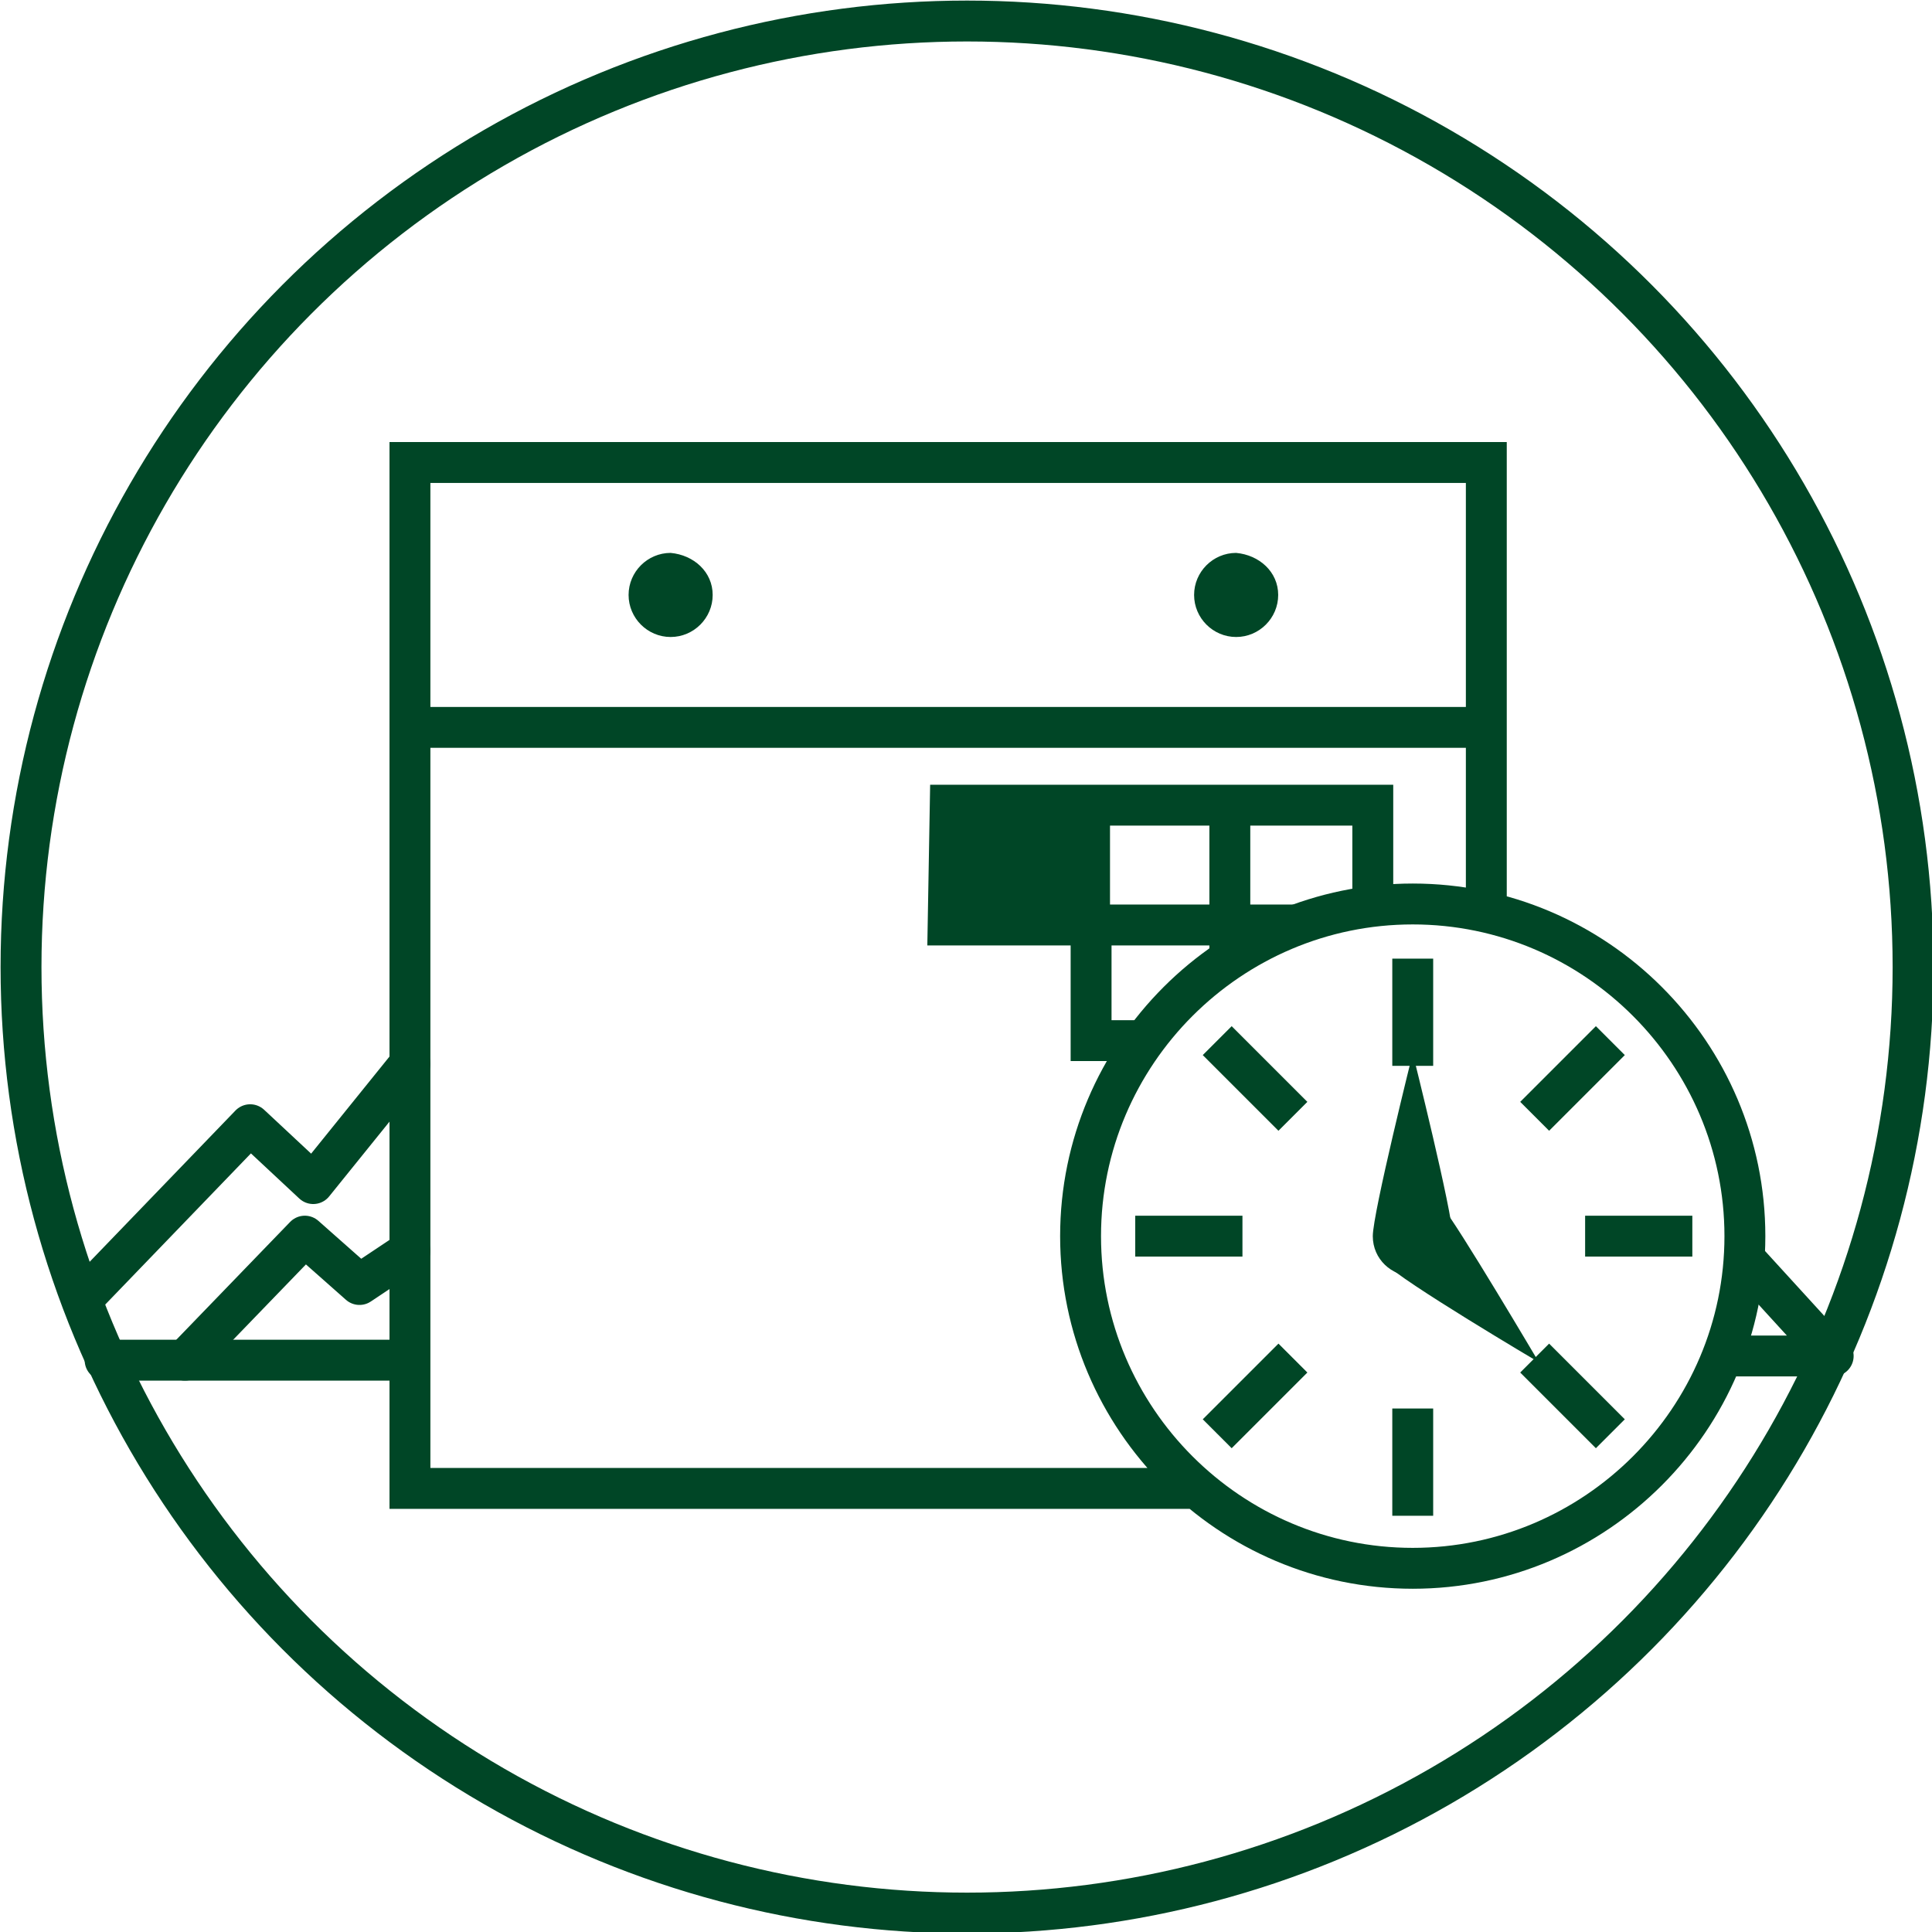
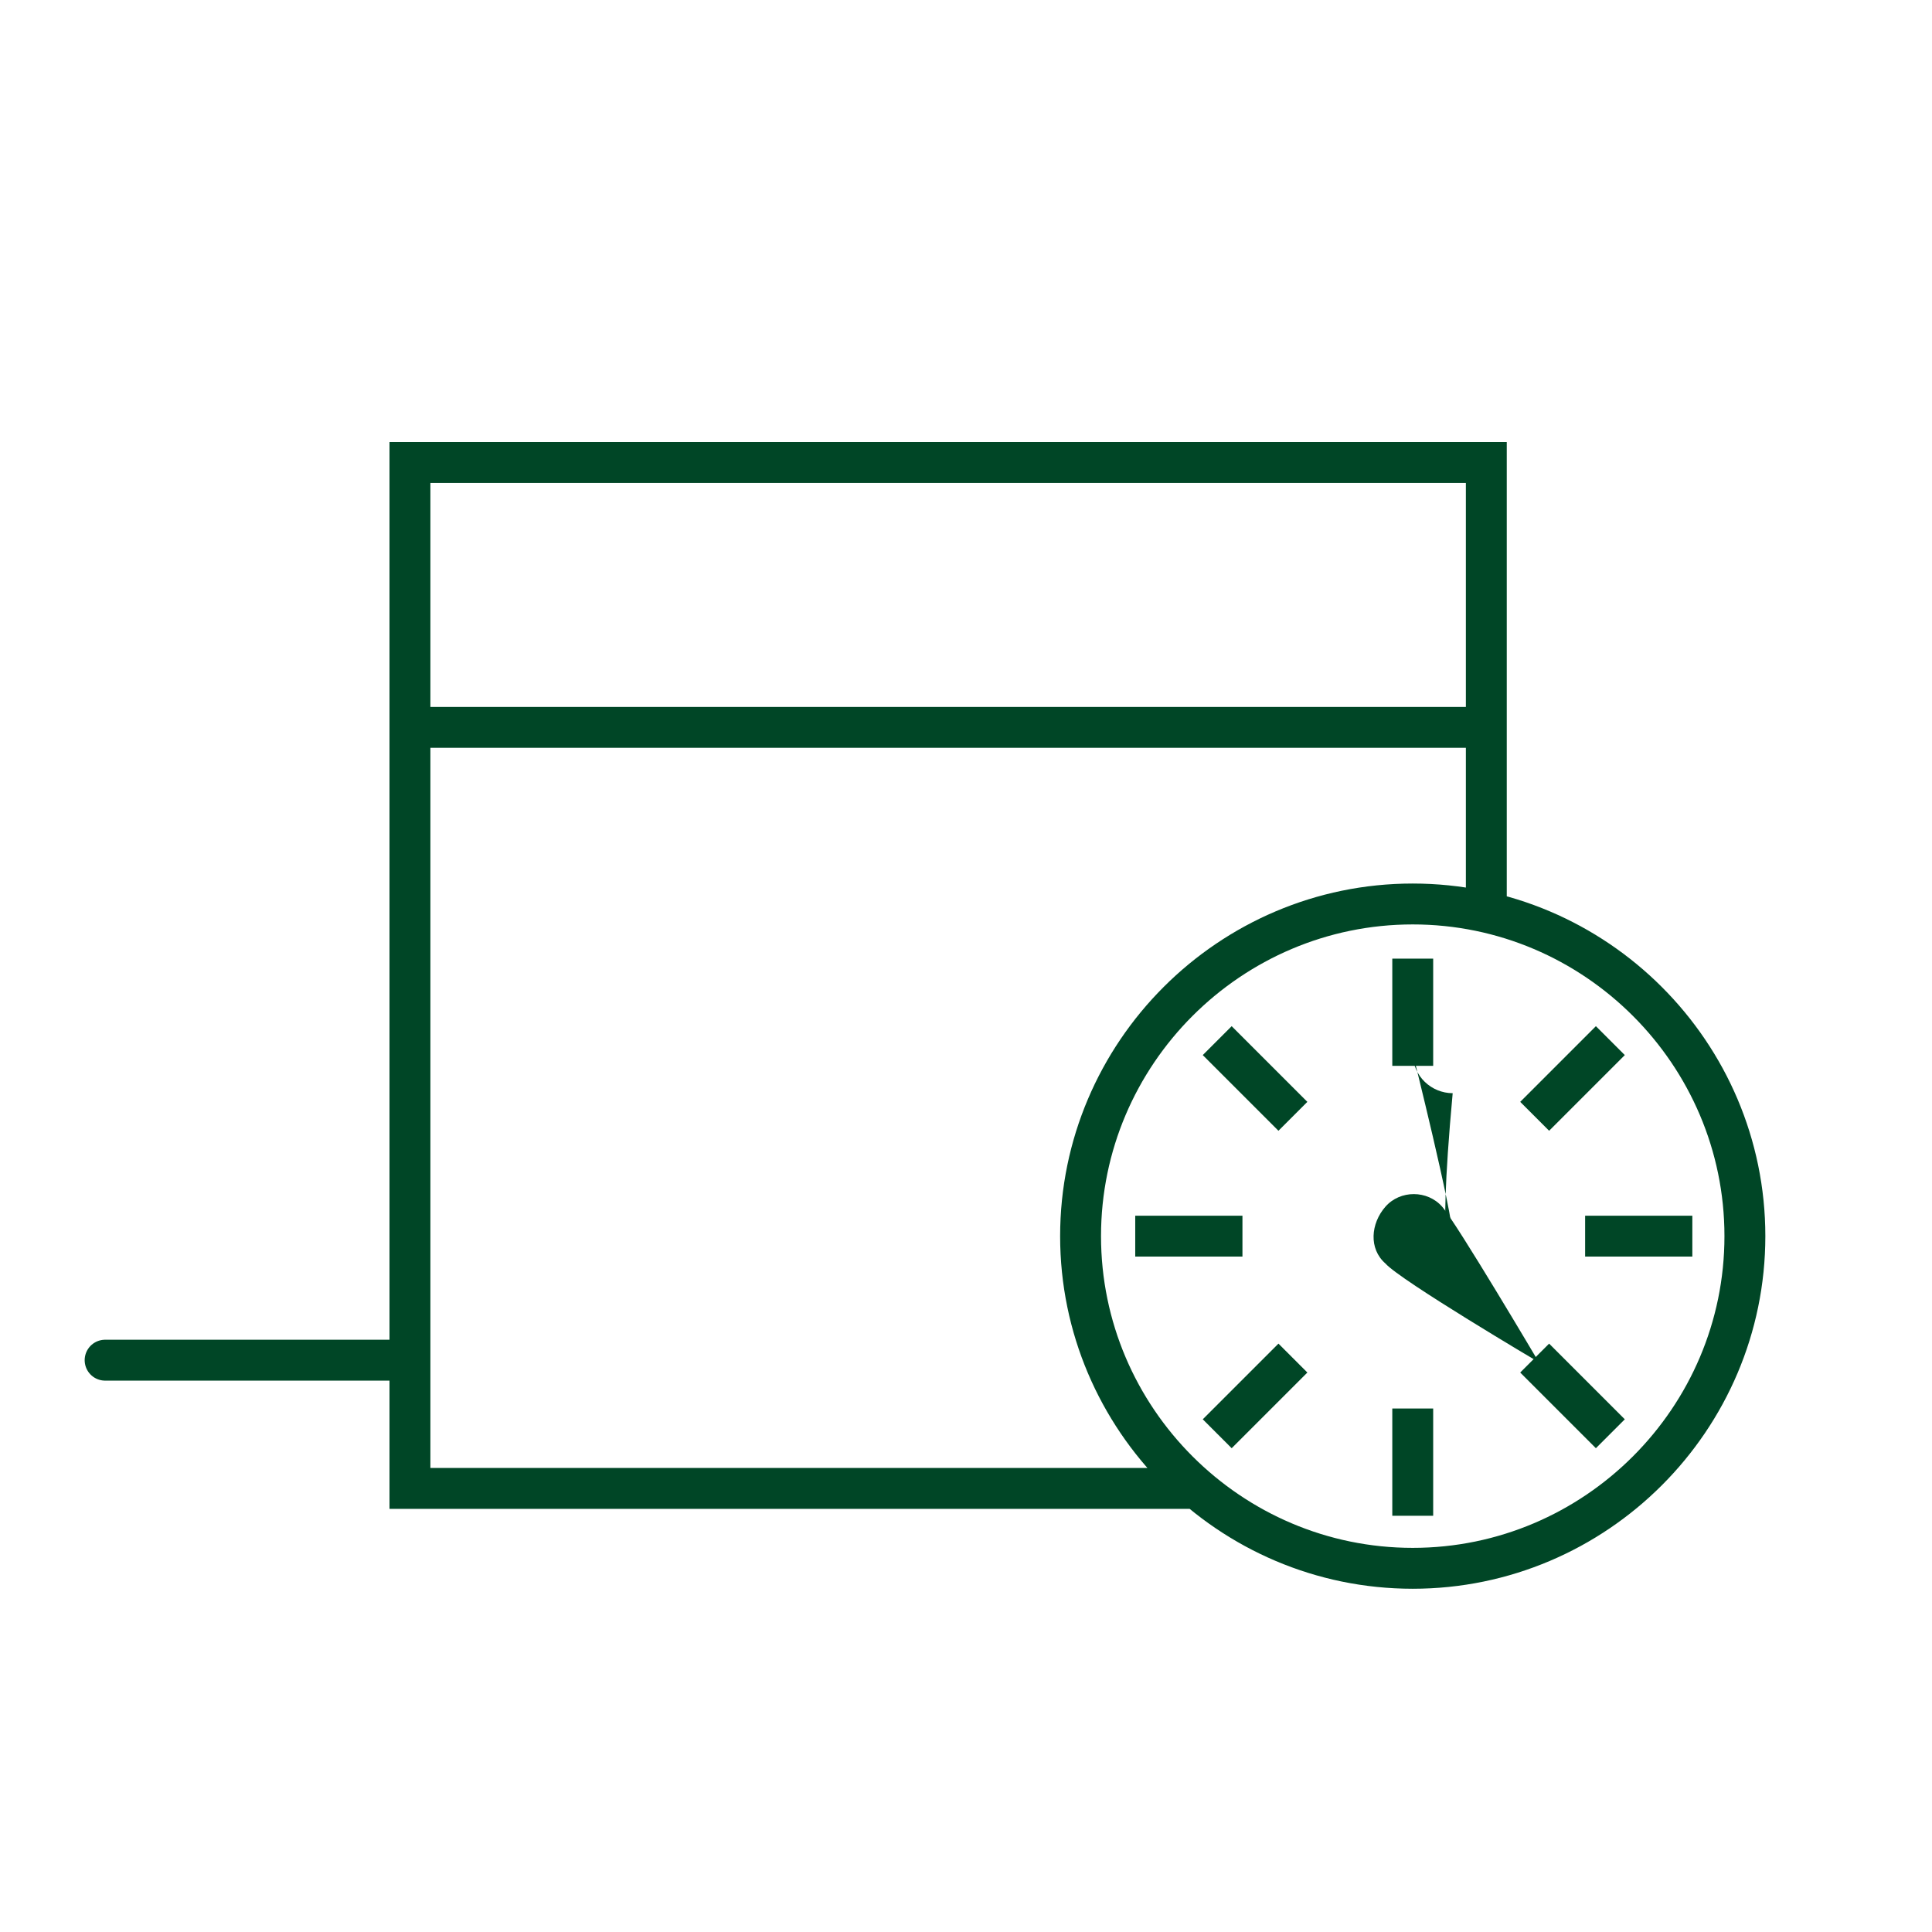
<svg xmlns="http://www.w3.org/2000/svg" xmlns:xlink="http://www.w3.org/1999/xlink" version="1.1" id="Layer_1" x="0px" y="0px" viewBox="0 0 91.9 91.9" enable-background="new 0 0 91.9 91.9" xml:space="preserve">
  <g>
    <defs>
-       <rect id="SVGID_1_" x="0" width="91.9" height="91.9" />
-     </defs>
+       </defs>
    <clipPath id="SVGID_2_">
      <use xlink:href="#SVGID_1_" overflow="visible" />
    </clipPath>
-     <circle clip-path="url(#SVGID_2_)" fill="none" stroke="#004626" stroke-width="1.945" stroke-miterlimit="10" cx="46" cy="46" r="45" />
  </g>
  <line fill="none" stroke="#004626" stroke-width="1.945" stroke-linecap="round" stroke-linejoin="round" stroke-miterlimit="10" x1="19.1" y1="64.7" x2="5" y2="64.7" />
  <g>
    <defs>
      <rect id="SVGID_3_" x="0" width="91.9" height="91.9" />
    </defs>
    <clipPath id="SVGID_4_">
      <use xlink:href="#SVGID_3_" overflow="visible" />
    </clipPath>
    <path clip-path="url(#SVGID_4_)" fill="none" stroke="#004626" stroke-width="1.945" stroke-miterlimit="10" d="M61.5,53.1   l-3.6-3.6 M76.6,68.2L73,64.6 M61.5,64.6l-3.6,3.6 M76.6,49.5L73,53.1 M59.1,58.8H54 M80.5,58.8h-5.1 M83,58.8   c0,8.7-7.1,15.8-15.8,15.8s-15.8-7.1-15.8-15.8S58.5,43,67.2,43S83,50.1,83,58.8z M67.2,67v5.1 M67.2,45.6v5.1 M19.5,34.6h51.2    M56.6,70.8H19.5V22h51.2v21.2" />
-     <path clip-path="url(#SVGID_4_)" fill="#004626" d="M69.1,58.8c0-1.1-1.9-8.7-1.9-8.7s-1.9,7.6-1.9,8.7c0,1.1,0.9,1.9,1.9,1.9   C68.3,60.7,69.1,59.9,69.1,58.8" />
+     <path clip-path="url(#SVGID_4_)" fill="#004626" d="M69.1,58.8c0-1.1-1.9-8.7-1.9-8.7c0,1.1,0.9,1.9,1.9,1.9   C68.3,60.7,69.1,59.9,69.1,58.8" />
    <path clip-path="url(#SVGID_4_)" fill="#004626" d="M73.2,64.8c0,0-3.9-6.6-4.6-7.4s-2-0.8-2.7,0s-0.8,2,0,2.7   C66.6,60.9,73.2,64.8,73.2,64.8" />
  </g>
-   <path fill="none" stroke="#004626" stroke-width="1.945" stroke-miterlimit="10" d="M51.9,44h9.9H51.9z M58.5,45.6v-7.4 M65.3,42.7  v-4.4h-6.6H45.2L45.1,44h6.8v5.5h2.8" />
-   <rect x="44.7" y="38.2" fill="#004626" width="8.1" height="5.9" />
  <g>
    <defs>
-       <rect id="SVGID_5_" x="0" width="91.9" height="91.9" />
-     </defs>
+       </defs>
    <clipPath id="SVGID_6_">
      <use xlink:href="#SVGID_5_" overflow="visible" />
    </clipPath>
    <path clip-path="url(#SVGID_6_)" fill="none" stroke="#004626" stroke-width="1.945" stroke-linecap="round" stroke-linejoin="round" stroke-miterlimit="10" d="   M82,64.5h5.2L83,59.9 M19.5,50.6l-4.6,5.7l-3-2.8l-8,8.3 M19.5,59.5l-2.4,1.6l-2.6-2.3l-5.7,5.9" />
    <path clip-path="url(#SVGID_6_)" fill="#004626" d="M33.9,28.3c0,1.1-0.9,2-2,2c-1.1,0-2-0.9-2-2c0-1.1,0.9-2,2-2   C33,26.4,33.9,27.2,33.9,28.3" />
    <path clip-path="url(#SVGID_6_)" fill="#004626" d="M60.8,28.3c0,1.1-0.9,2-2,2c-1.1,0-2-0.9-2-2c0-1.1,0.9-2,2-2   C59.9,26.4,60.8,27.2,60.8,28.3" />
  </g>
  <g>
</g>
  <g>
</g>
  <g>
</g>
  <g>
</g>
  <g>
</g>
  <g>
</g>
</svg>